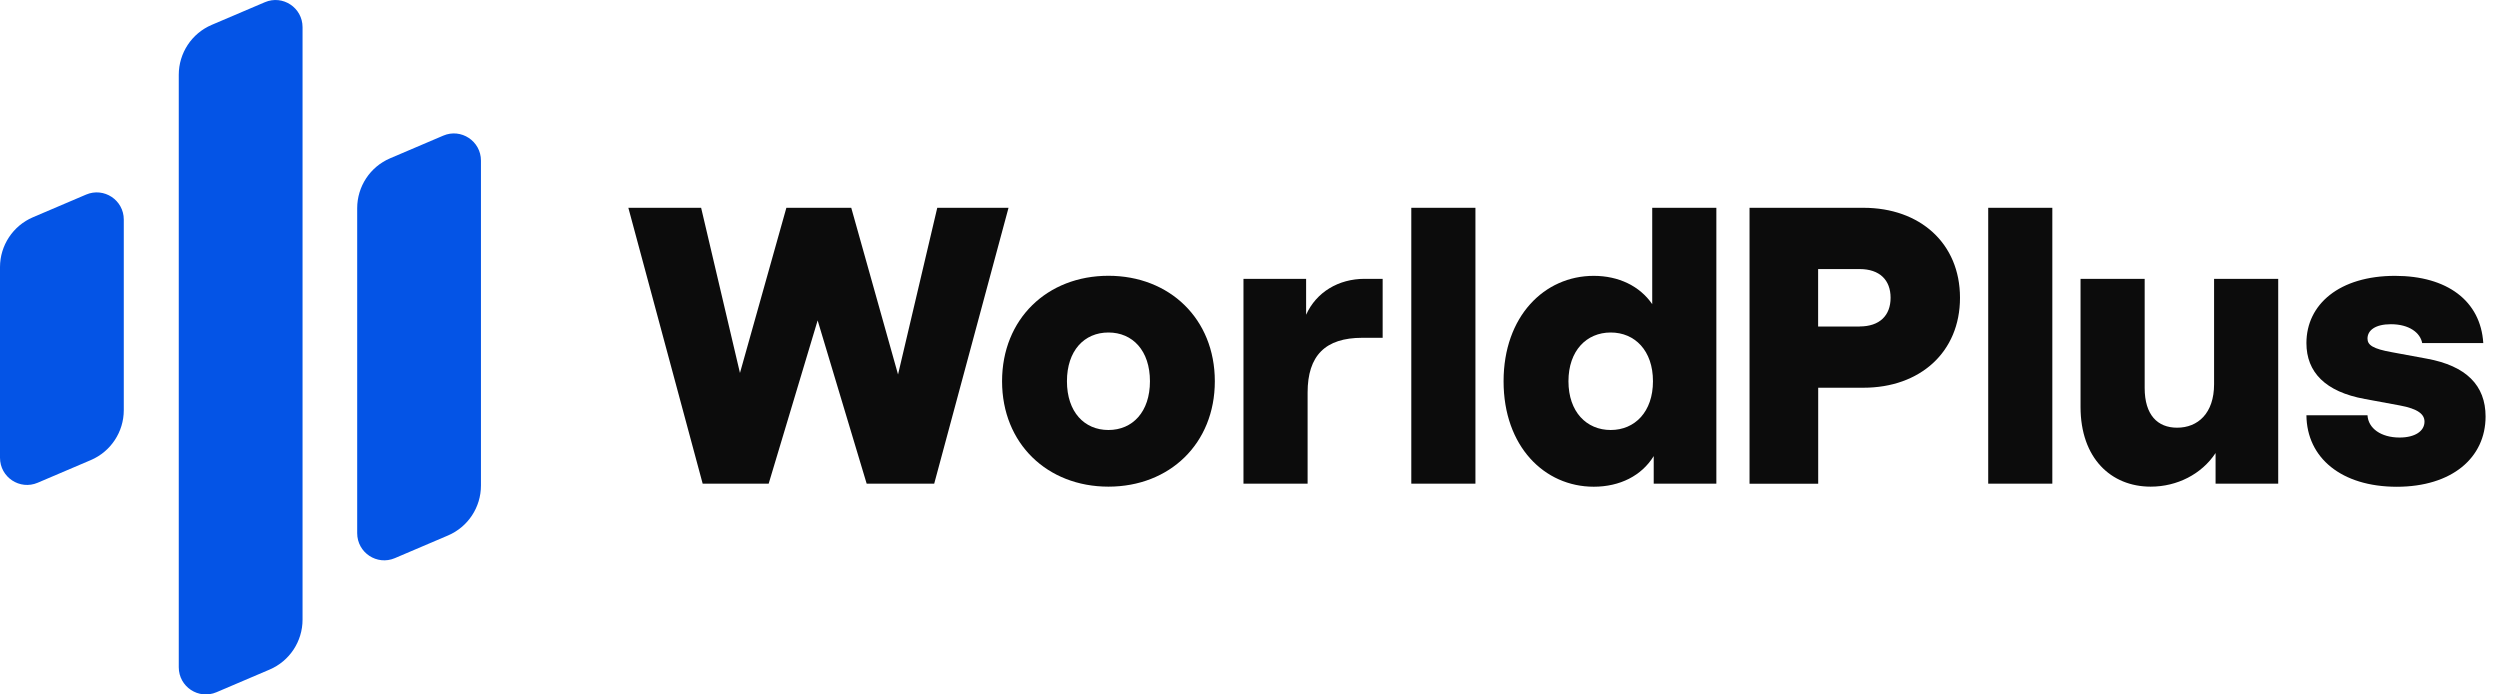
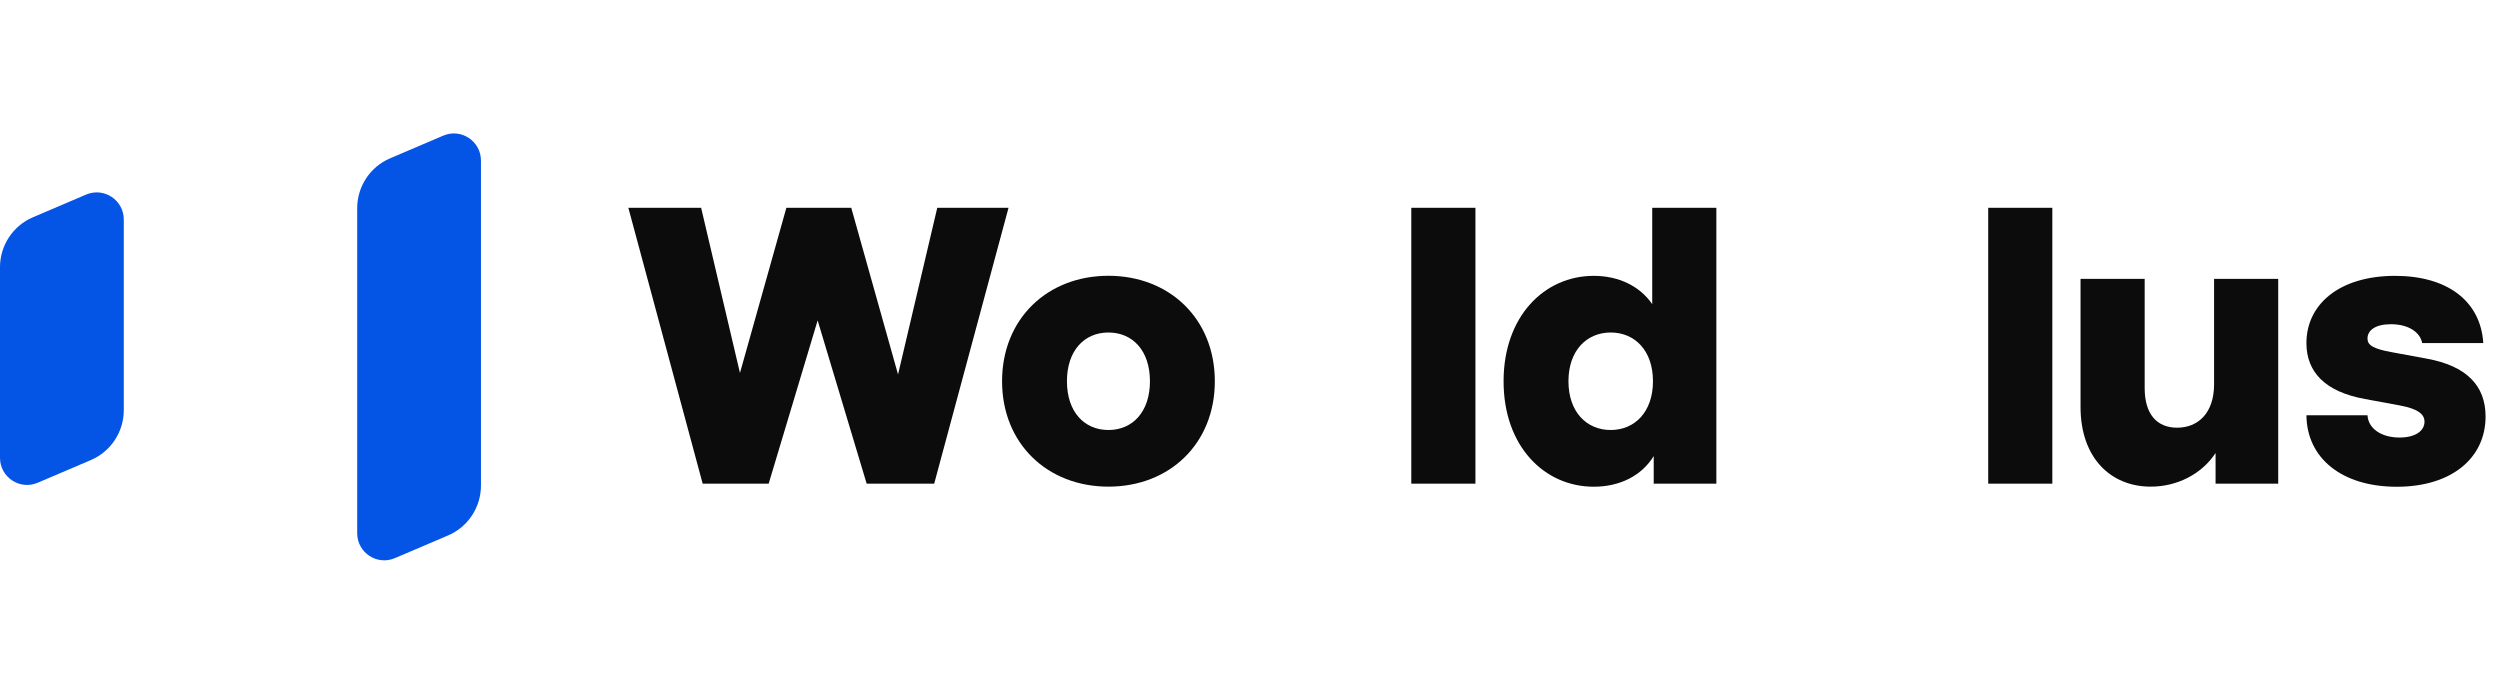
<svg xmlns="http://www.w3.org/2000/svg" width="144" height="40" viewBox="0 0 144 40" fill="none">
  <path d="M22.471 9.118L25.531 7.813C26.558 7.372 27.703 8.128 27.703 9.251V27.967C27.703 29.222 26.956 30.351 25.806 30.843L22.746 32.148C21.715 32.589 20.574 31.832 20.574 30.71V11.994C20.574 10.742 21.318 9.609 22.471 9.118Z" fill="#0454E6" />
-   <path d="M12.194 1.433L15.255 0.128C16.285 -0.313 17.427 0.443 17.427 1.566V35.691C17.427 36.946 16.679 38.076 15.53 38.567L12.47 39.872C11.439 40.313 10.297 39.557 10.297 38.434V4.309C10.297 3.054 11.042 1.924 12.194 1.433Z" fill="#0454E6" />
  <path d="M1.897 12.514L4.957 11.209C5.988 10.768 7.13 11.524 7.13 12.647V23.624C7.13 24.879 6.382 26.009 5.233 26.5L2.173 27.805C1.142 28.246 0 27.49 0 26.367V15.39C0 14.135 0.748 13.005 1.897 12.514Z" fill="#0454E6" />
  <path d="M53.986 11.969H58.091L53.81 27.859H49.92L47.096 18.456L44.275 27.859H40.474L36.193 11.969H40.385L42.622 21.483L45.295 11.969H49.032L51.727 21.569L53.986 11.969Z" fill="#0C0C0C" />
  <path d="M57.719 21.96C57.719 18.367 60.324 15.885 63.846 15.885C67.365 15.885 69.974 18.367 69.974 21.96C69.974 25.553 67.368 28.031 63.846 28.031C60.328 28.031 57.719 25.55 57.719 21.96ZM66.237 21.96C66.237 20.195 65.239 19.152 63.846 19.152C62.454 19.152 61.456 20.195 61.456 21.96C61.456 23.724 62.454 24.768 63.846 24.768C65.239 24.768 66.237 23.721 66.237 21.96Z" fill="#0C0C0C" />
-   <path d="M79.641 16.061V19.457H78.468C76.338 19.457 75.318 20.479 75.318 22.613V27.859H71.624V16.061H75.232V18.13C75.819 16.825 77.1 16.061 78.6 16.061H79.641Z" fill="#0C0C0C" />
  <path d="M81.291 27.859V11.969H84.985V27.859H81.291Z" fill="#0C0C0C" />
  <path d="M95.168 11.969H98.862V27.859H95.254V26.27C94.559 27.404 93.3 28.035 91.8 28.035C88.954 28.035 86.606 25.707 86.606 21.963C86.606 18.22 88.954 15.889 91.8 15.889C93.235 15.889 94.452 16.477 95.168 17.52V11.969ZM95.211 21.96C95.211 20.195 94.169 19.152 92.777 19.152C91.388 19.152 90.343 20.195 90.343 21.96C90.343 23.724 91.385 24.768 92.777 24.768C94.166 24.768 95.211 23.721 95.211 21.96Z" fill="#0C0C0C" />
-   <path d="M107.334 11.969C110.591 11.969 112.896 14.017 112.896 17.151C112.896 20.285 110.594 22.333 107.334 22.333H104.728V27.863H100.773V11.969H107.334ZM107.115 18.804C108.268 18.804 108.898 18.173 108.898 17.151C108.898 16.129 108.268 15.498 107.115 15.498H104.724V18.808H107.115V18.804Z" fill="#0C0C0C" />
  <path d="M114.521 27.859V11.969H118.214V27.859H114.521Z" fill="#0C0C0C" />
  <path d="M127.531 16.061H131.225V27.859H127.617V26.095C126.812 27.314 125.401 28.031 123.88 28.031C121.6 28.031 119.839 26.399 119.839 23.437V16.061H123.533V22.351C123.533 23.896 124.27 24.635 125.401 24.635C126.597 24.635 127.531 23.807 127.531 22.132V16.061Z" fill="#0C0C0C" />
  <path d="M132.85 23.918H136.368C136.411 24.678 137.152 25.202 138.215 25.202C139.107 25.202 139.651 24.832 139.651 24.287C139.651 23.875 139.303 23.549 138.215 23.351L136.218 22.982C133.938 22.57 132.85 21.436 132.85 19.762C132.85 17.52 134.761 15.889 137.954 15.889C140.953 15.889 142.886 17.327 143.037 19.762H139.518C139.411 19.174 138.781 18.675 137.714 18.675C136.823 18.675 136.368 19.023 136.368 19.503C136.368 19.873 136.673 20.092 137.782 20.289L139.779 20.658C142.059 21.071 143.169 22.204 143.169 23.99C143.169 26.364 141.236 28.038 138.044 28.038C134.869 28.031 132.872 26.378 132.85 23.918Z" fill="#0C0C0C" />
</svg>